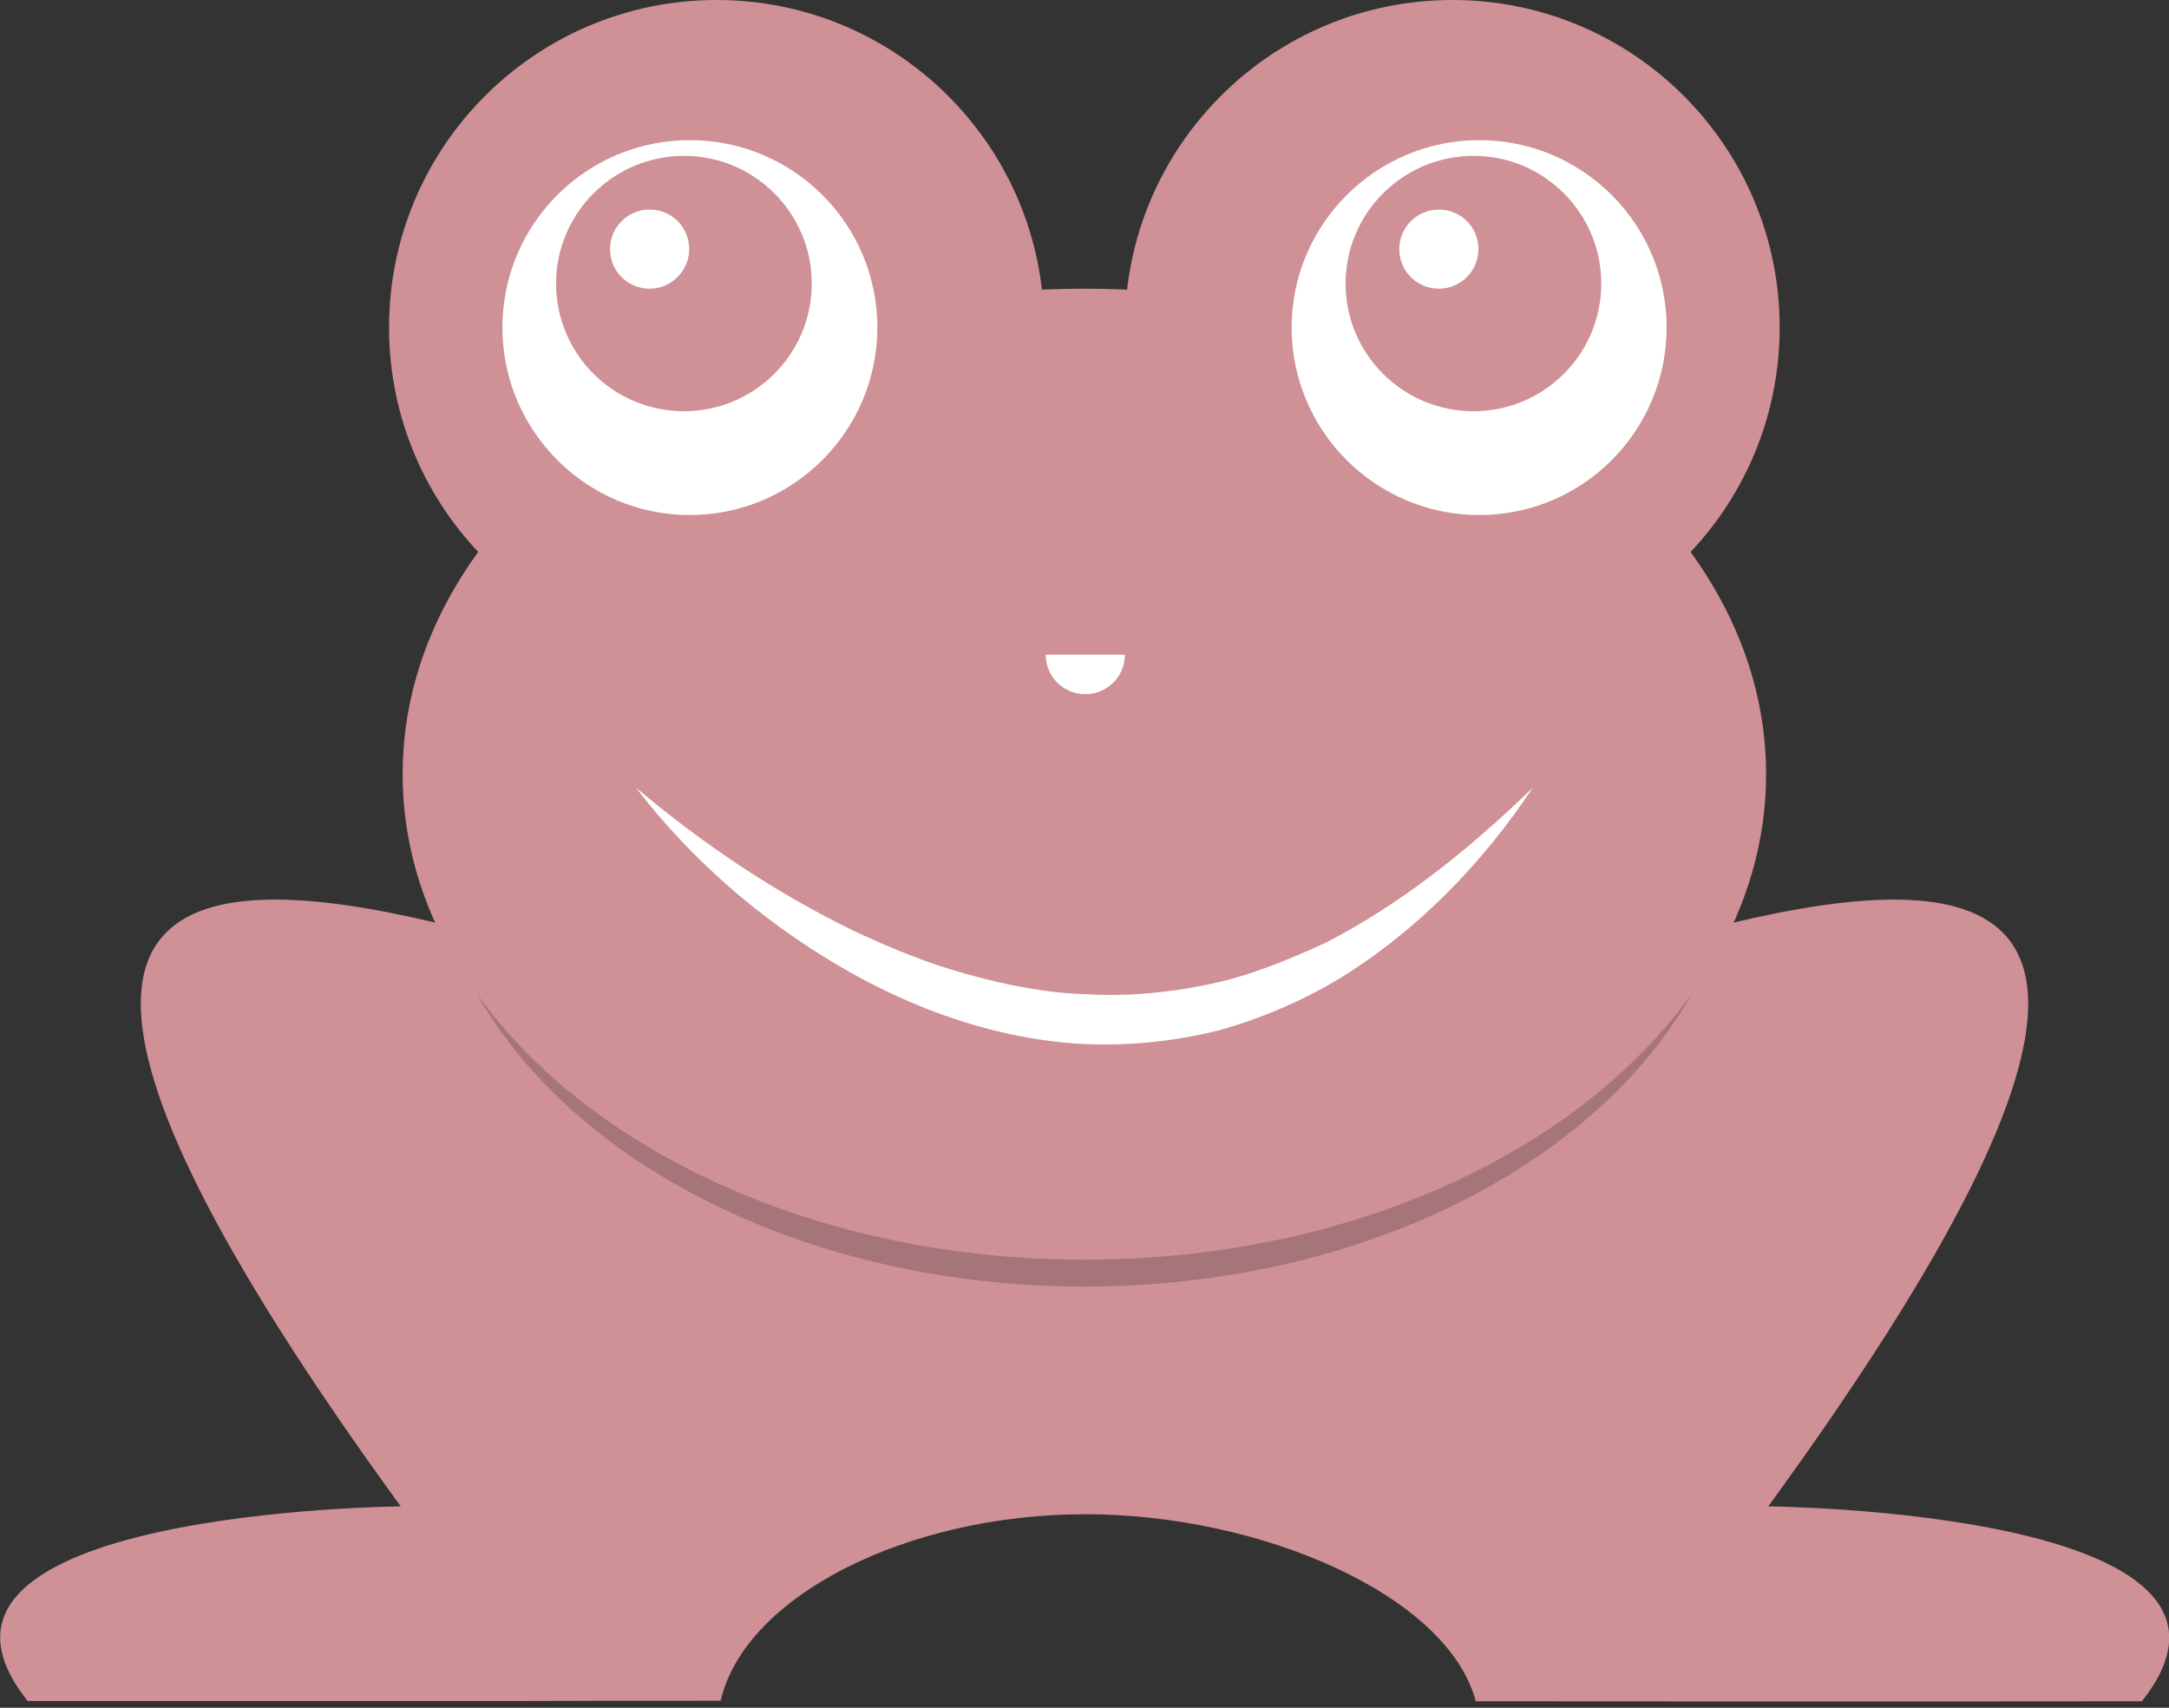
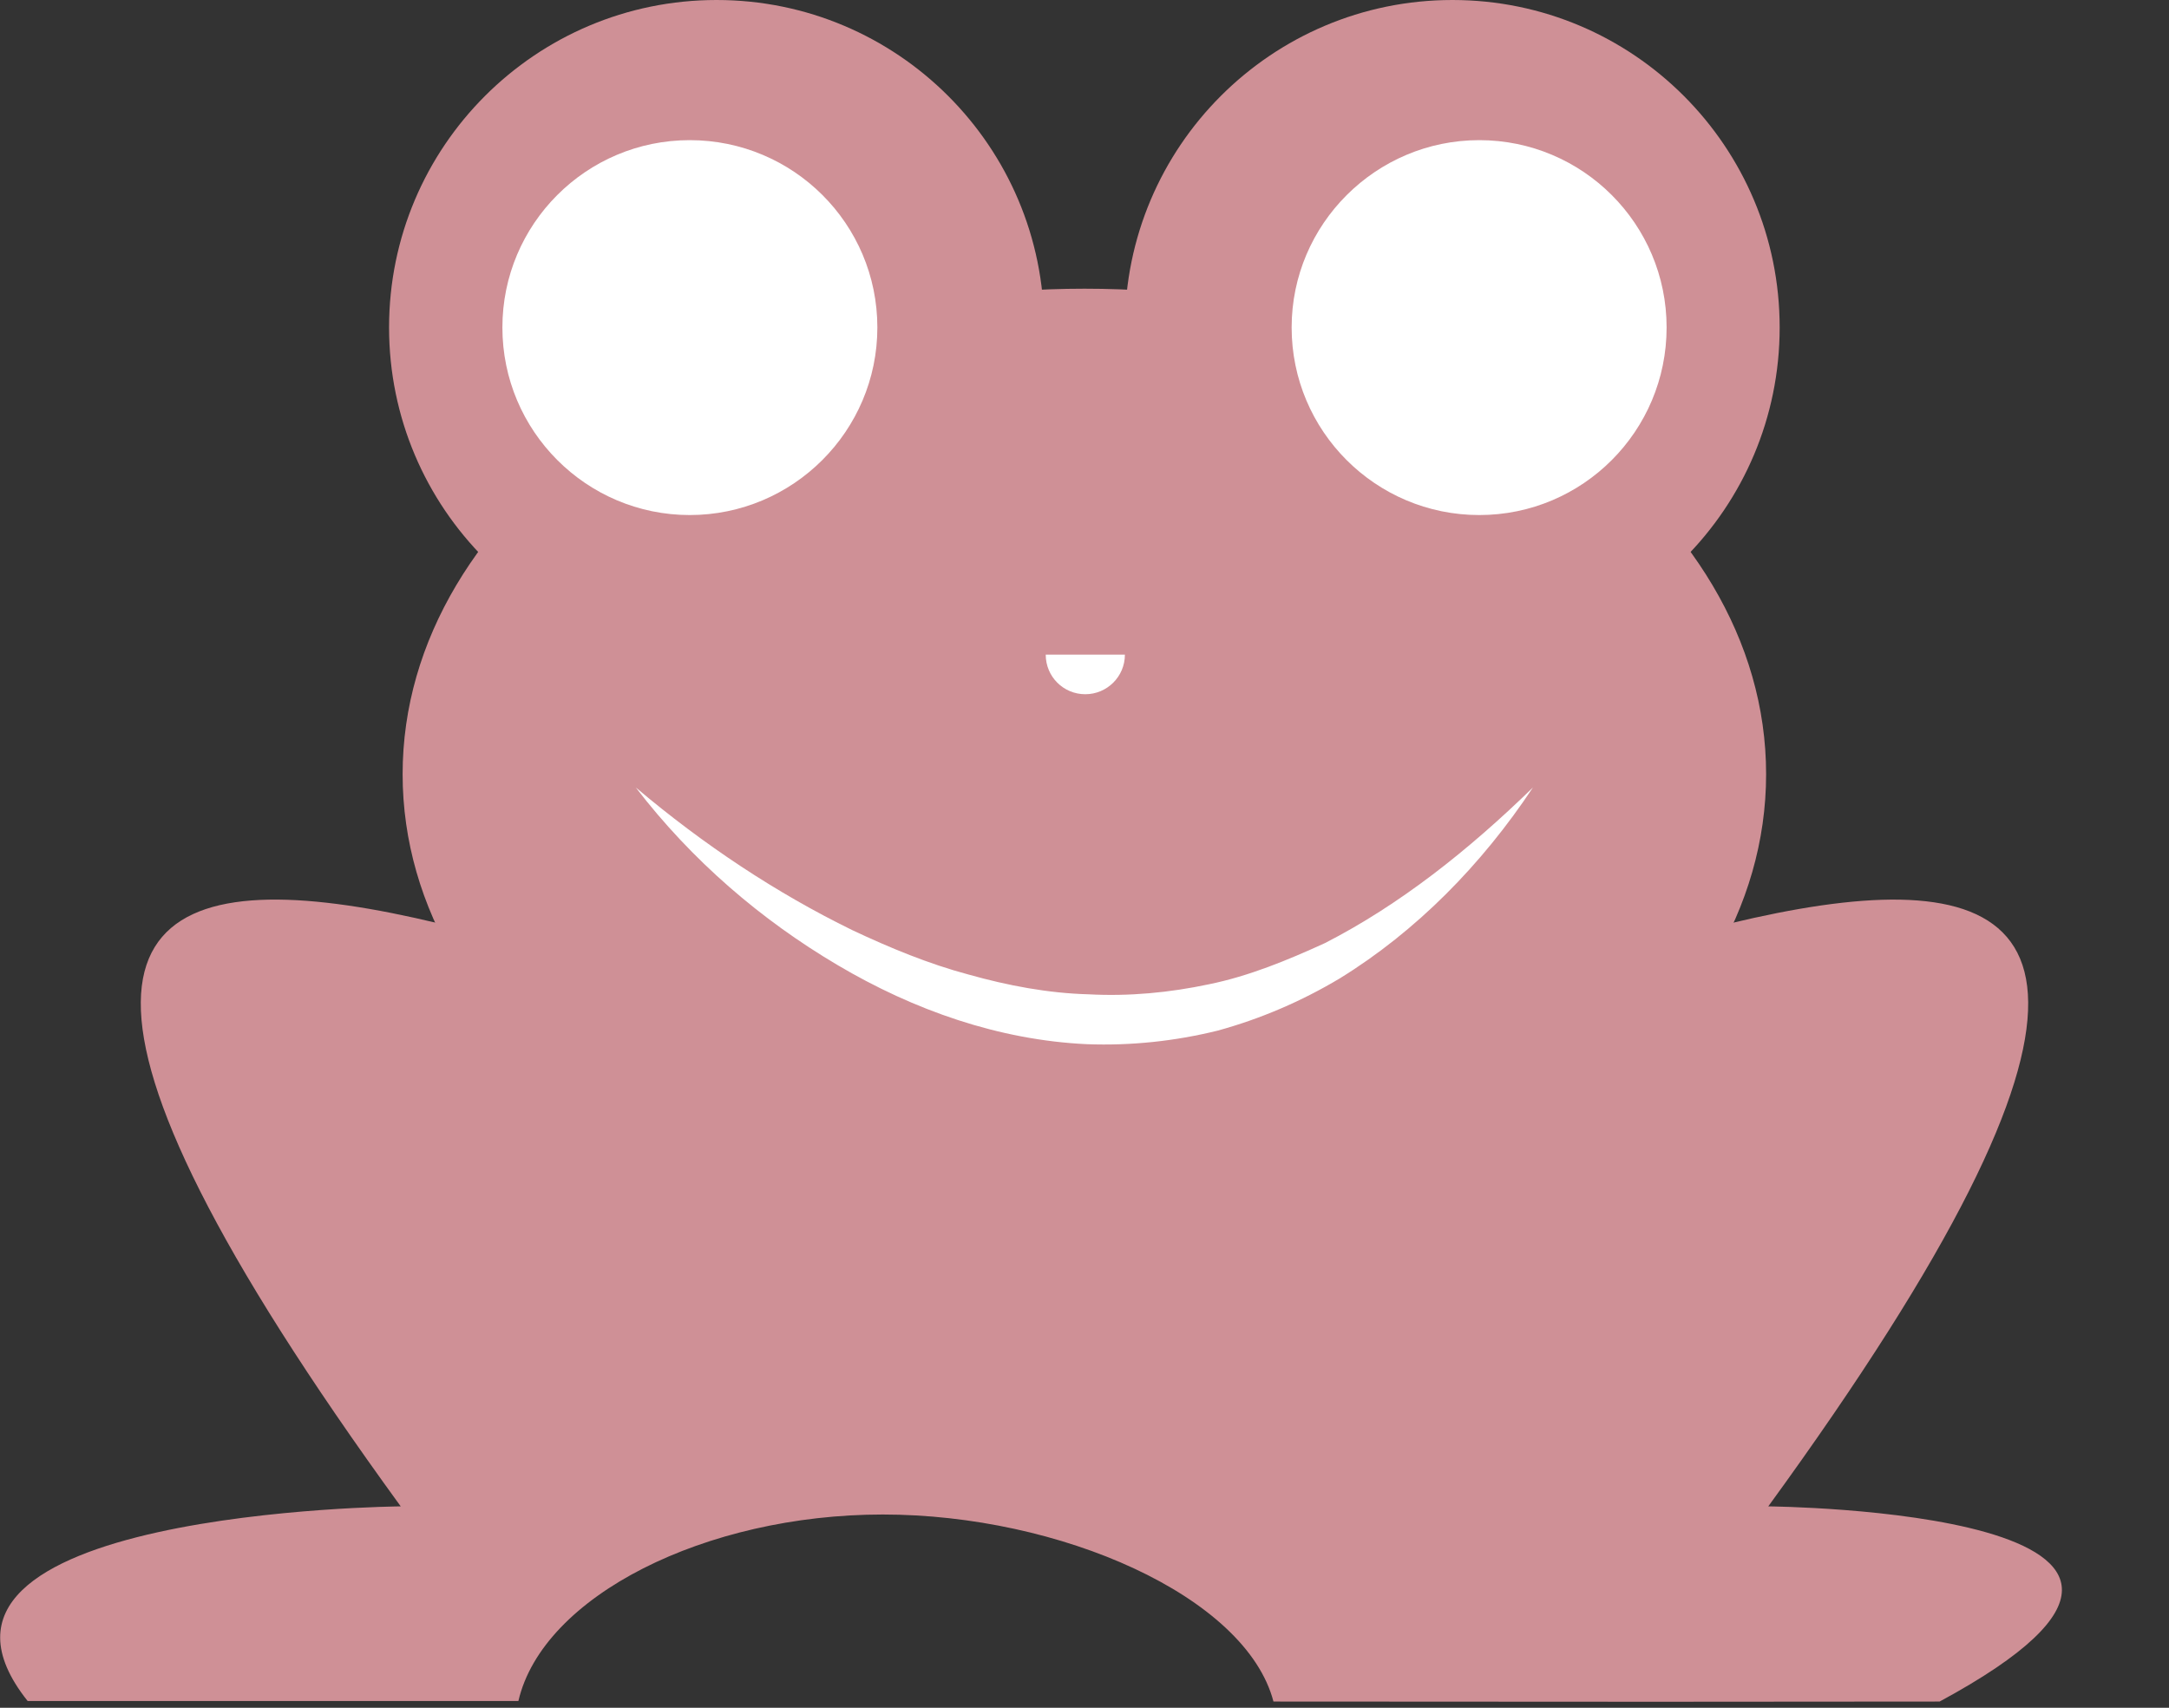
<svg xmlns="http://www.w3.org/2000/svg" version="1.1" id="Ebene_1" x="0px" y="0px" width="80px" height="63px" viewBox="0 0 80 63" style="enable-background:new 0 0 80 63;" xml:space="preserve">
  <rect x="0" y="0" width="80" height="63" fill="#333333" stroke="none" />
  <style type="text/css">
	.st0{fill:#CF9096;}
	.st1{fill:#FFFFFF;}
	.st2{fill:#A67579;}
</style>
  <g>
    <g>
-       <path class="st0" d="M65.22,55.57c27.64-38-11.95-16.7-25.22-14.05c-13.28-2.64-52.86-23.96-25.22,14.05    c0,0-19.35,0.16-13.76,7.18h18.1c1.97-0.01,4.52-0.01,7.46-0.01c0.9-3.88,6.91-6.88,13.44-6.88c6.53,0,13.39,3.01,14.41,6.9    c10.07,0.01,19.48,0.01,24.57,0C84.57,55.73,65.22,55.57,65.22,55.57" />
+       <path class="st0" d="M65.22,55.57c27.64-38-11.95-16.7-25.22-14.05c-13.28-2.64-52.86-23.96-25.22,14.05    c0,0-19.35,0.16-13.76,7.18h18.1c0.9-3.88,6.91-6.88,13.44-6.88c6.53,0,13.39,3.01,14.41,6.9    c10.07,0.01,19.48,0.01,24.57,0C84.57,55.73,65.22,55.57,65.22,55.57" />
      <path class="st0" d="M65.14,28.56c0-9.89-11.26-17.91-25.14-17.91s-25.15,8.02-25.15,17.91S26.11,46.47,40,46.47    S65.14,38.45,65.14,28.56" />
      <path class="st0" d="M38.51,12.08C38.51,5.41,33.1,0,26.43,0c-6.67,0-12.08,5.41-12.08,12.08s5.41,12.08,12.08,12.08    C33.1,24.15,38.51,18.75,38.51,12.08" />
      <path class="st0" d="M65.64,12.08C65.64,5.41,60.24,0,53.57,0C46.9,0,41.49,5.41,41.49,12.08s5.41,12.08,12.08,12.08    C60.24,24.15,65.64,18.75,65.64,12.08" />
      <path class="st1" d="M61.47,12.08c0-3.82-3.1-6.91-6.91-6.91s-6.92,3.1-6.92,6.91c0,3.82,3.1,6.92,6.92,6.92    S61.47,15.9,61.47,12.08" />
-       <path class="st0" d="M59.06,10.46c0-2.6-2.11-4.71-4.71-4.71c-2.6,0-4.72,2.11-4.72,4.71c0,2.6,2.11,4.71,4.72,4.71    C56.95,15.17,59.06,13.06,59.06,10.46" />
      <path class="st1" d="M54.53,9.19c0-0.81-0.65-1.46-1.46-1.46c-0.8,0-1.46,0.65-1.46,1.46c0,0.81,0.65,1.46,1.46,1.46    C53.88,10.65,54.53,9.99,54.53,9.19" />
      <path class="st1" d="M32.36,12.08c0-3.82-3.1-6.91-6.92-6.91s-6.91,3.1-6.91,6.91c0,3.82,3.1,6.92,6.91,6.92    S32.36,15.9,32.36,12.08" />
-       <path class="st0" d="M29.94,10.46c0-2.6-2.11-4.71-4.71-4.71c-2.6,0-4.72,2.11-4.72,4.71c0,2.6,2.11,4.71,4.72,4.71    C27.83,15.17,29.94,13.06,29.94,10.46" />
      <path class="st1" d="M25.42,9.19c0-0.81-0.65-1.46-1.46-1.46c-0.8,0-1.46,0.65-1.46,1.46c0,0.81,0.65,1.46,1.46,1.46    C24.76,10.65,25.42,9.99,25.42,9.19" />
      <path class="st1" d="M23.45,29.05c2.51,2.12,5.18,3.89,7.98,5.26c1.4,0.66,2.83,1.25,4.29,1.64c1.46,0.41,2.94,0.69,4.43,0.73    c1.49,0.08,2.98-0.06,4.44-0.37c1.47-0.3,2.88-0.88,4.28-1.52c2.75-1.41,5.29-3.42,7.67-5.74c-1.89,2.85-4.3,5.3-7.12,7.04    c-1.42,0.85-2.94,1.5-4.51,1.93c-1.58,0.39-3.2,0.56-4.82,0.5c-3.24-0.15-6.38-1.25-9.2-2.92C28.08,33.94,25.52,31.75,23.45,29.05    " />
      <path class="st1" d="M38.57,24.15c0,0.81,0.65,1.46,1.46,1.46c0.8,0,1.46-0.65,1.46-1.46" />
-       <path class="st2" d="M40,46.47c-9.8,0-18.27-4-22.42-9.82C21.15,42.98,29.83,47.46,40,47.46c10.17,0,18.85-4.48,22.41-10.82    C58.26,42.47,49.8,46.47,40,46.47" />
    </g>
  </g>
</svg>